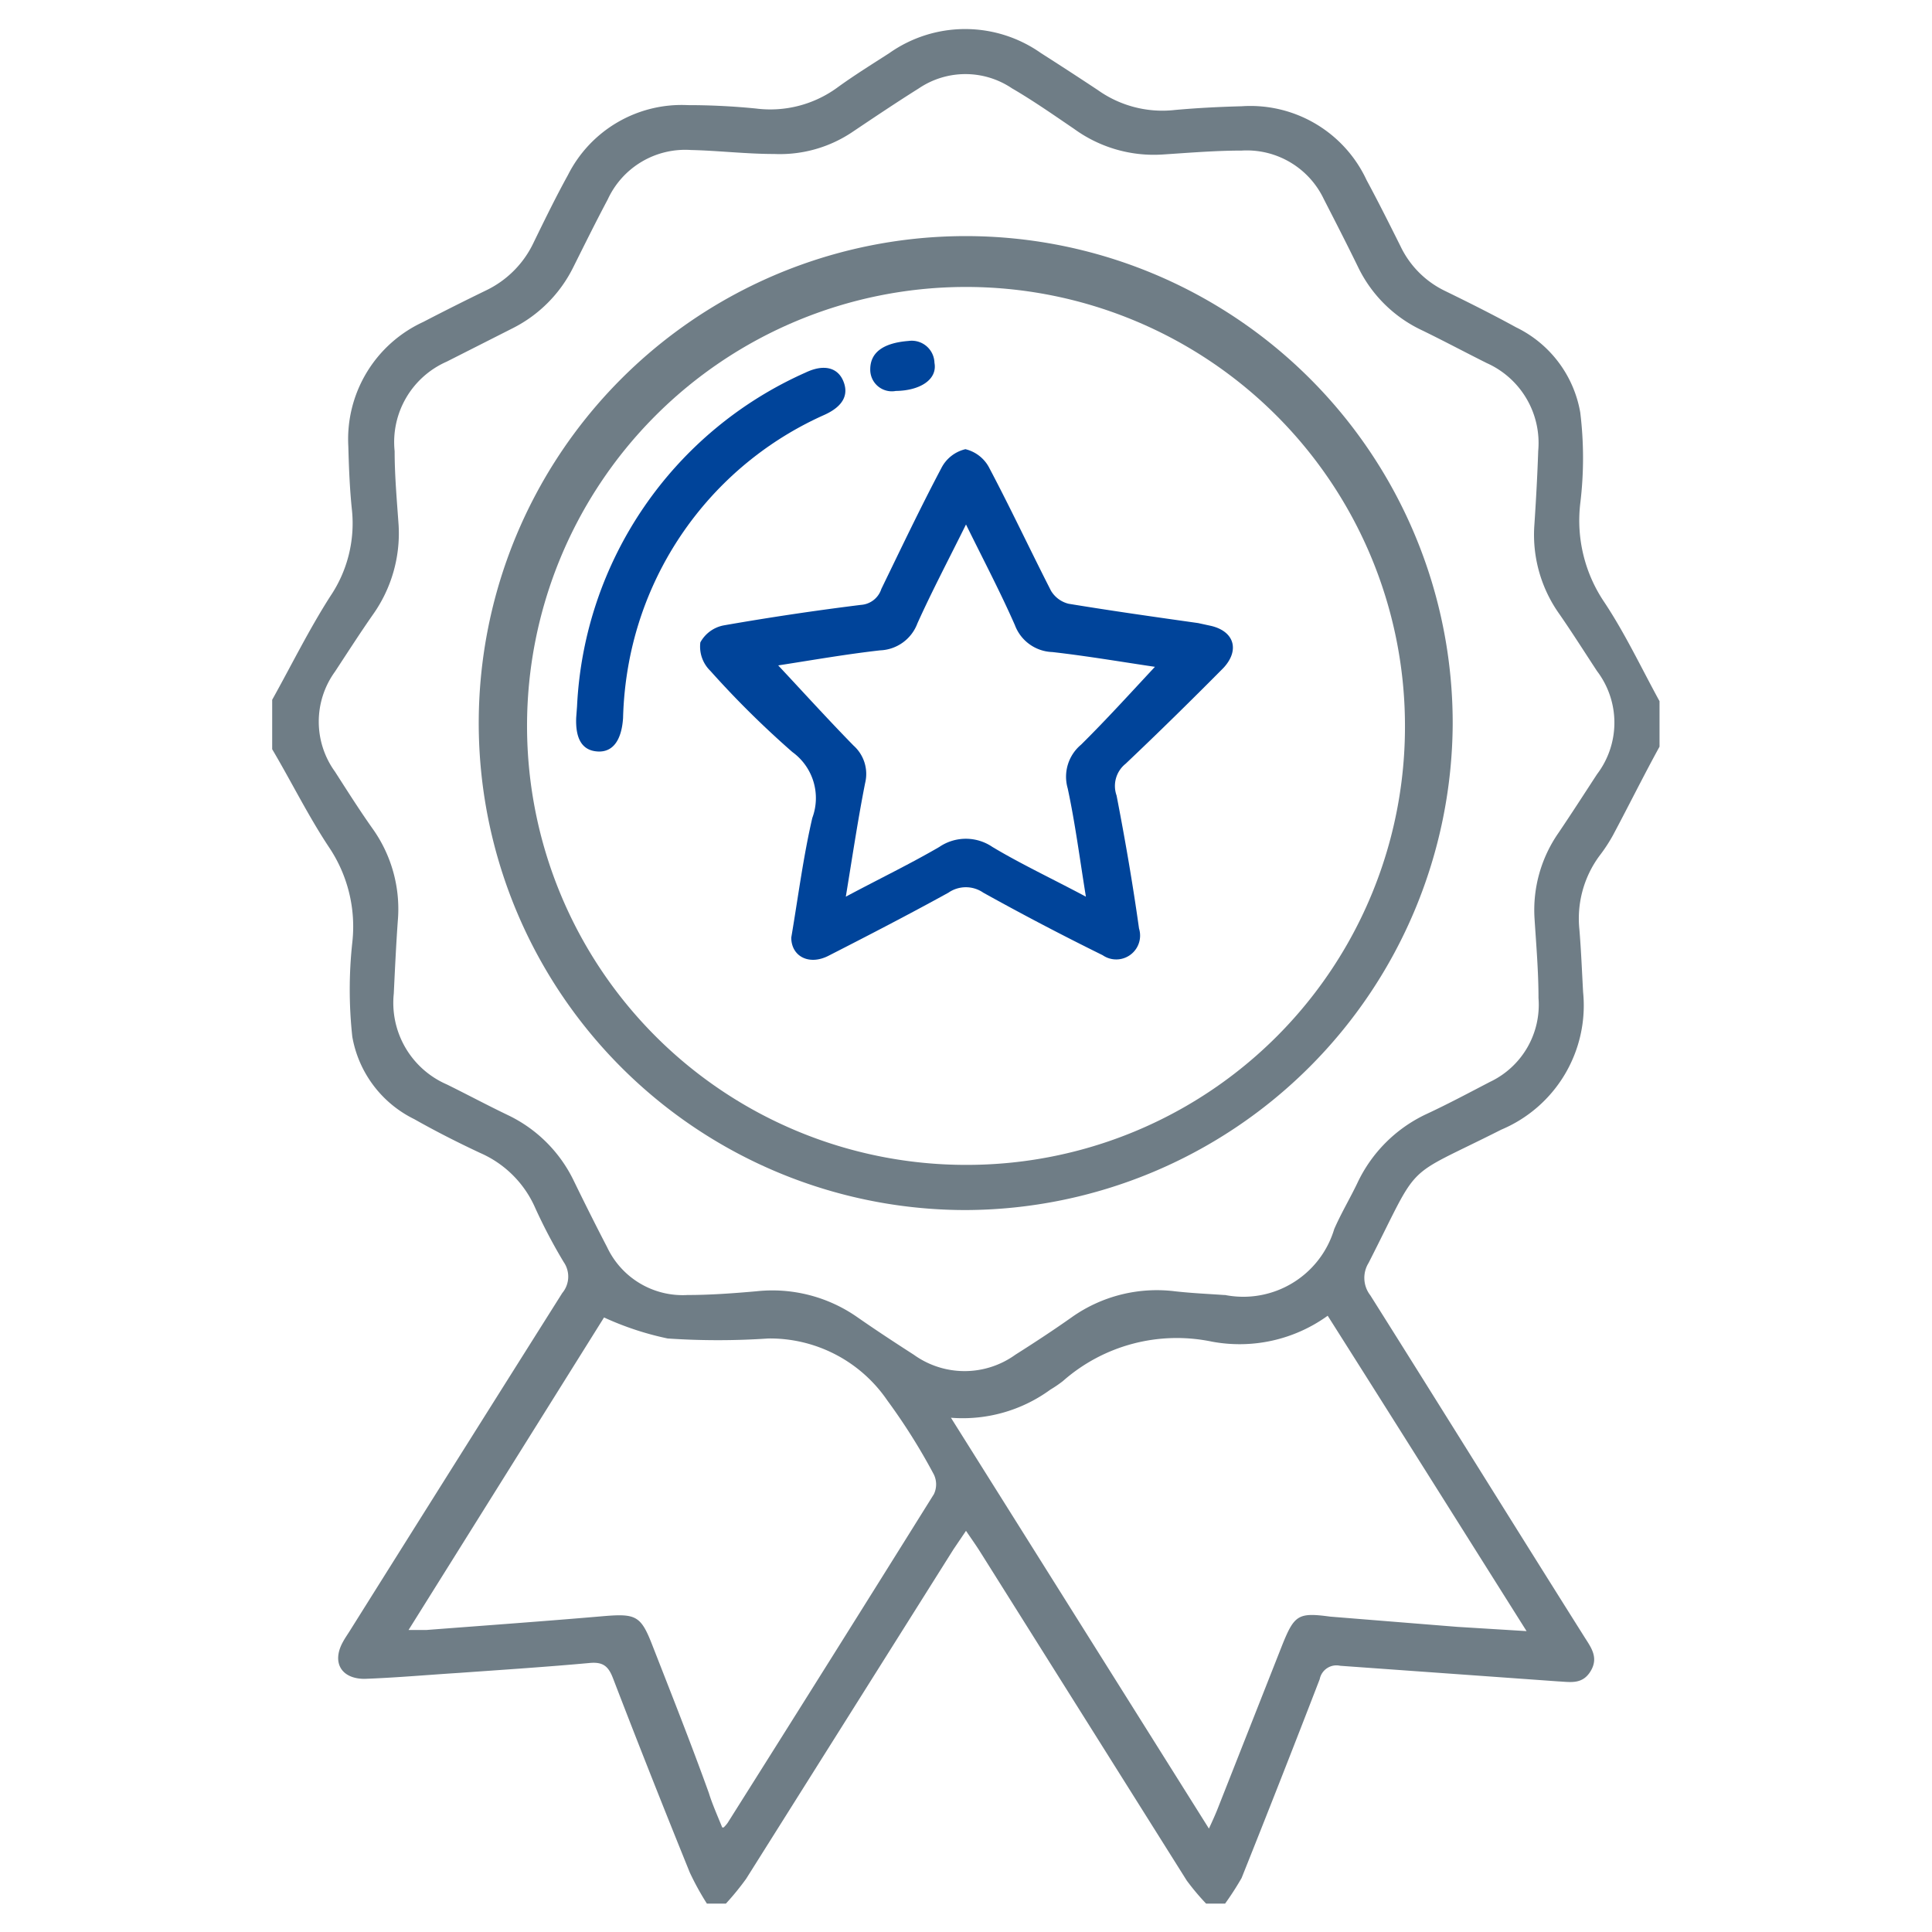
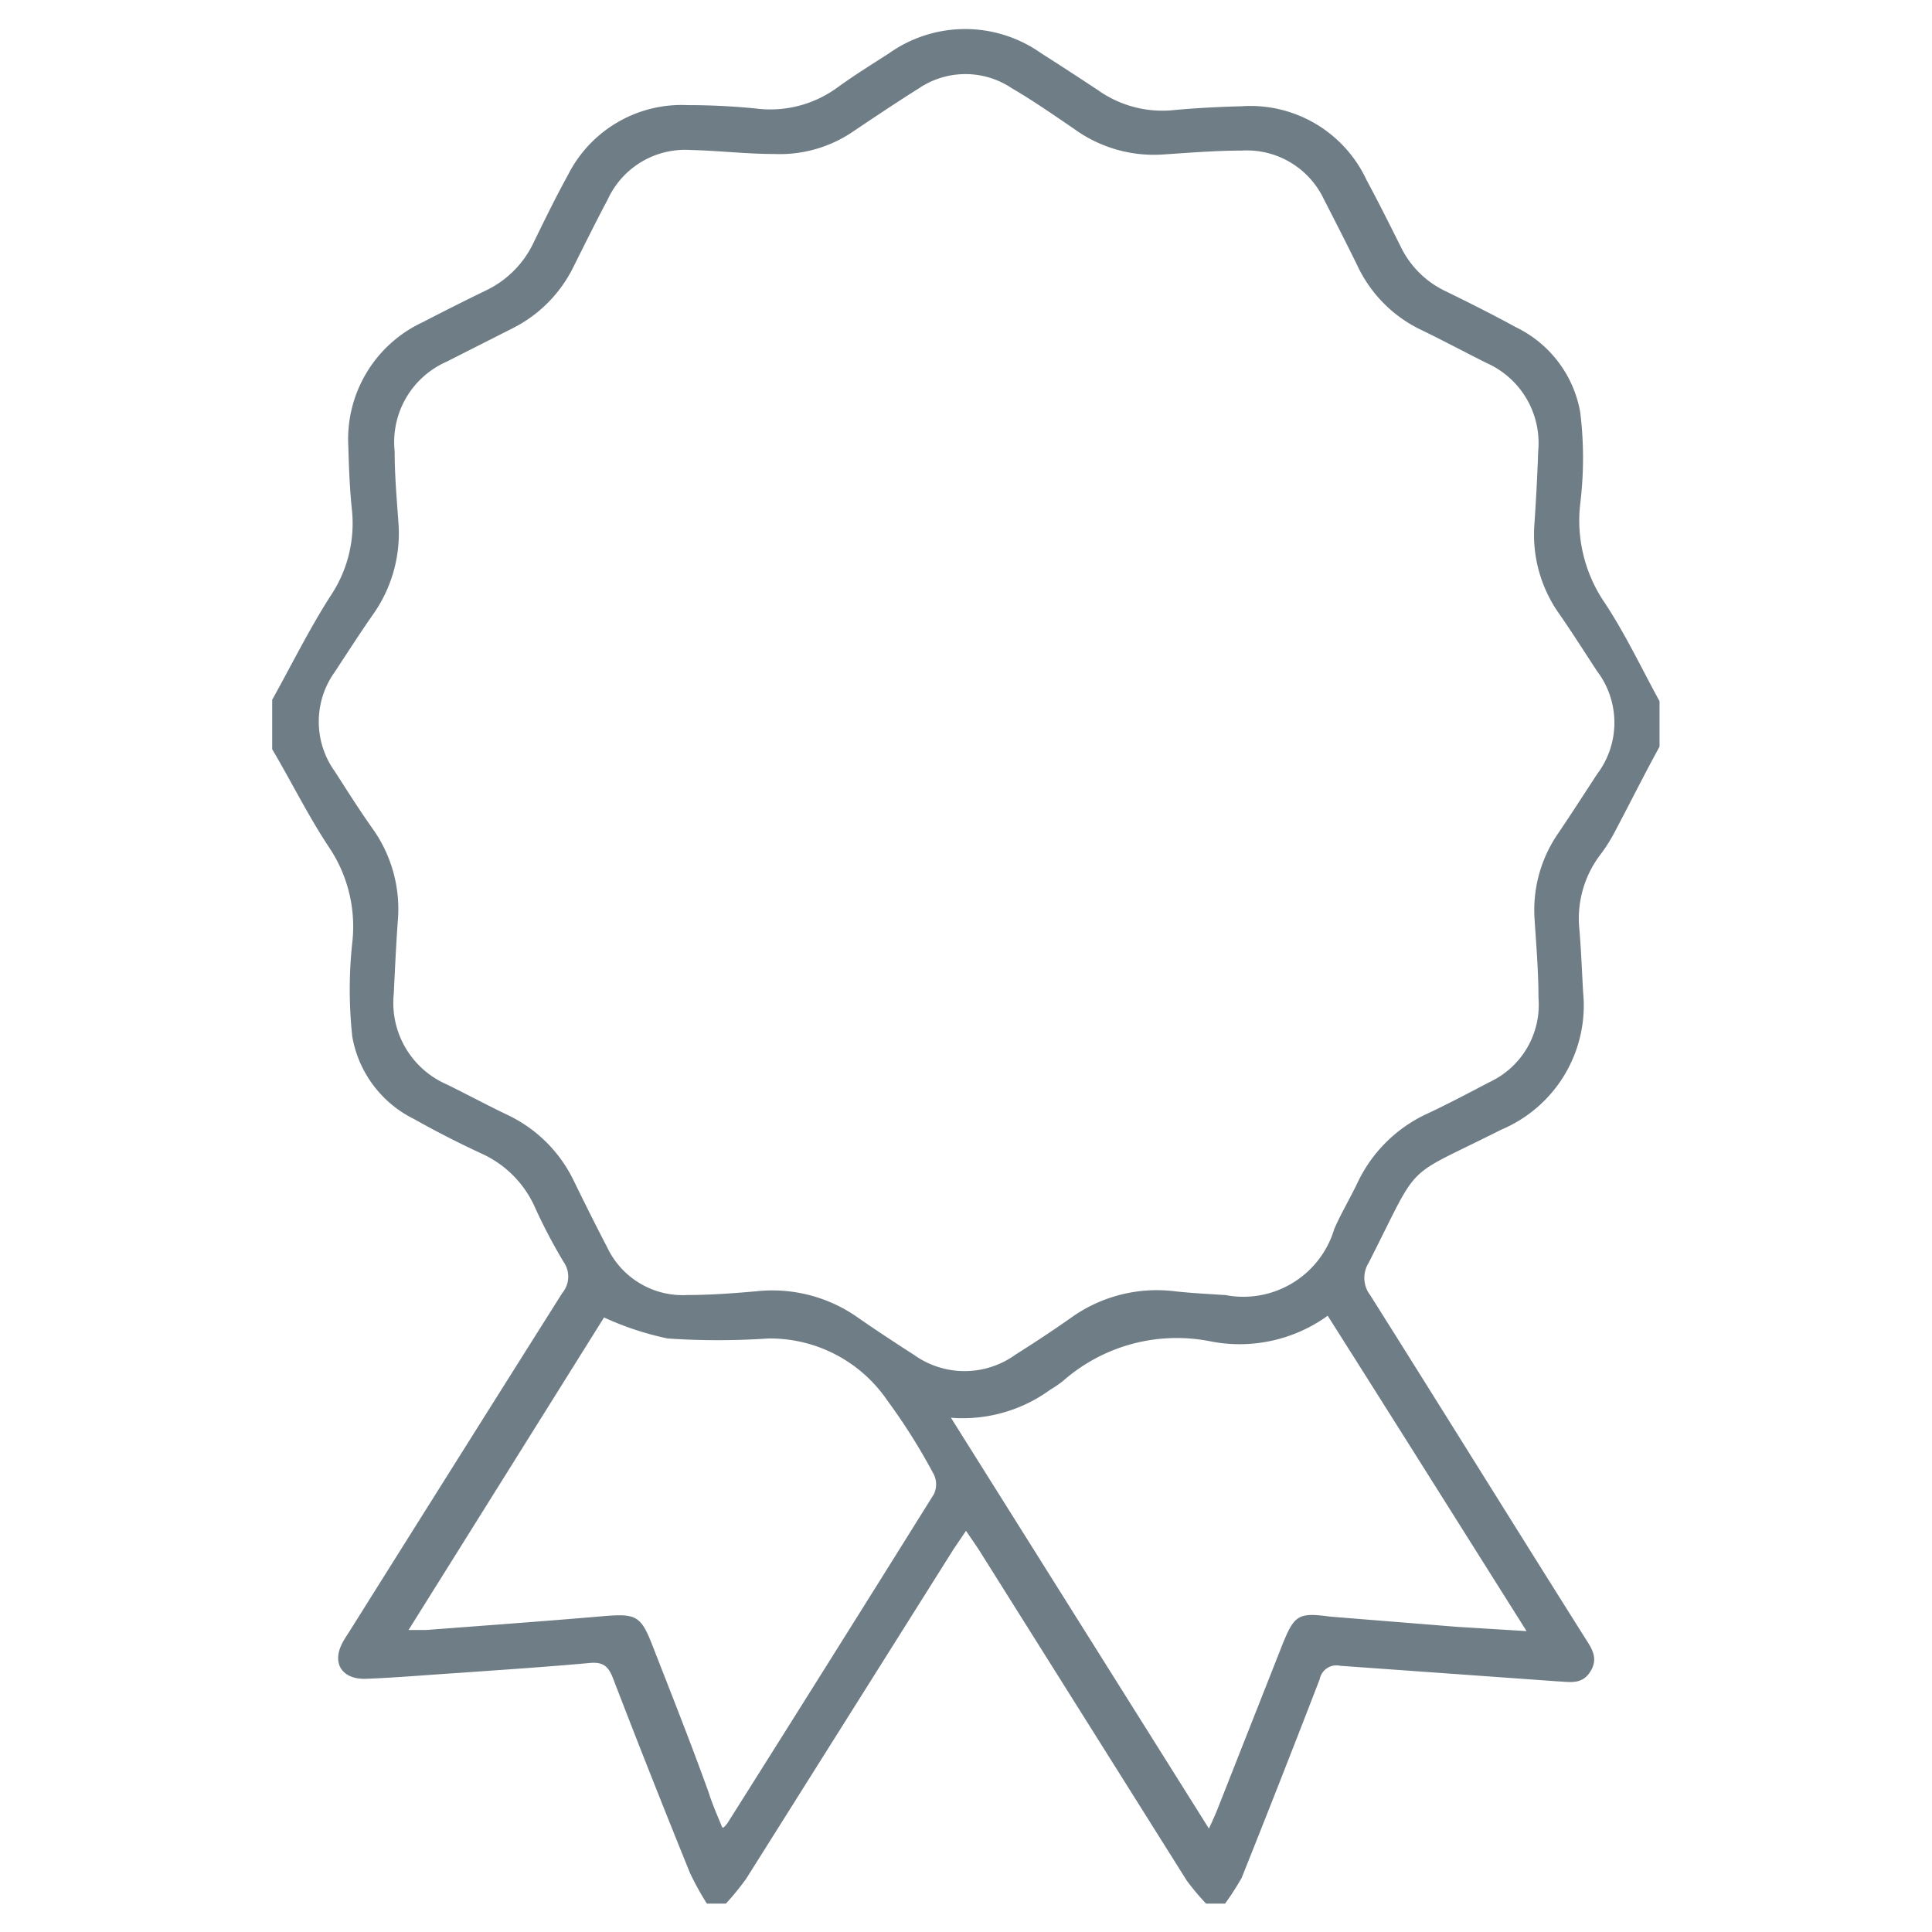
<svg xmlns="http://www.w3.org/2000/svg" id="图层_1" data-name="图层 1" viewBox="0 0 68 68">
  <defs>
    <style>.cls-1{fill:#6f7d86;}.cls-2{fill:#00449a;}</style>
  </defs>
  <g id="_3RGD18.tif" data-name="3RGD18.tif">
    <path class="cls-1" d="M43.12,67h-.67a8.58,8.58,0,0,1-.68-.81l-7.29-11.6c-.14-.22-.29-.43-.48-.71l-.44.65q-3.65,5.8-7.3,11.6a9.64,9.64,0,0,1-.71.87h-.67a9.66,9.66,0,0,1-.6-1.09c-.92-2.27-1.82-4.54-2.7-6.83-.16-.42-.34-.59-.81-.55-1.53.14-3.07.24-4.61.35-1.11.07-2.22.17-3.33.21-.82,0-1.16-.58-.76-1.3.08-.15.19-.3.28-.45q3.72-5.93,7.44-11.83a.9.9,0,0,0,.05-1.09,18.85,18.85,0,0,1-1-1.9,3.75,3.75,0,0,0-1.94-1.94c-.79-.37-1.56-.76-2.32-1.19a4,4,0,0,1-2.18-2.9,15.34,15.34,0,0,1,0-3.32,5,5,0,0,0-.82-3.35c-.73-1.1-1.32-2.3-2-3.45V24.63c.68-1.22,1.3-2.48,2.05-3.65a4.58,4.58,0,0,0,.76-3c-.08-.75-.11-1.51-.13-2.27a4.54,4.54,0,0,1,2.64-4.38c.73-.38,1.47-.75,2.21-1.11a3.54,3.54,0,0,0,1.67-1.68c.39-.8.78-1.6,1.21-2.38A4.48,4.48,0,0,1,24.21,3.7q1.2,0,2.4.12a4,4,0,0,0,2.85-.73c.59-.43,1.22-.82,1.84-1.22a4.63,4.63,0,0,1,5.34,0c.66.42,1.32.85,2,1.3a3.92,3.92,0,0,0,2.72.7c.78-.07,1.56-.11,2.34-.13a4.51,4.51,0,0,1,4.4,2.6c.41.76.8,1.54,1.19,2.32a3.34,3.34,0,0,0,1.57,1.58c.84.41,1.68.83,2.5,1.28a4.11,4.11,0,0,1,2.26,3,13.17,13.17,0,0,1,0,3.2,5.13,5.13,0,0,0,.85,3.48c.73,1.1,1.3,2.31,1.94,3.48v1.6c-.55,1-1.09,2.09-1.64,3.12a5.74,5.74,0,0,1-.48.73,3.72,3.72,0,0,0-.7,2.59c.06.73.09,1.47.13,2.2a4.74,4.74,0,0,1-2.88,4.84c-3.54,1.79-2.79,1-4.67,4.69a1,1,0,0,0,.06,1.14c2.52,4,5,8,7.52,12,.23.37.53.73.24,1.22s-.72.39-1.14.37l-7.68-.55a.6.6,0,0,0-.72.47q-1.35,3.5-2.75,7A10.44,10.44,0,0,1,43.12,67Zm0-21.42a3.34,3.34,0,0,0,3.84-2.32c.24-.55.55-1.07.81-1.61a5.05,5.05,0,0,1,2.46-2.45c.75-.35,1.48-.74,2.21-1.12a3,3,0,0,0,1.71-2.95c0-.94-.08-1.87-.14-2.81a4.75,4.75,0,0,1,.84-3c.46-.68.91-1.38,1.36-2.07a3,3,0,0,0,0-3.63c-.44-.67-.87-1.35-1.32-2A4.81,4.81,0,0,1,54,18.55c.06-.89.11-1.79.14-2.68a3.08,3.08,0,0,0-1.81-3.09c-.76-.38-1.51-.78-2.27-1.15A4.73,4.73,0,0,1,47.8,9.4C47.41,8.6,47,7.8,46.59,7a3,3,0,0,0-2.89-1.7c-.94,0-1.87.08-2.81.14a4.77,4.77,0,0,1-3.08-.9c-.72-.49-1.45-1-2.19-1.43a2.93,2.93,0,0,0-3.28,0c-.78.49-1.54,1-2.3,1.51a4.57,4.57,0,0,1-2.78.8c-1,0-2-.12-2.94-.14a3,3,0,0,0-2.93,1.74c-.42.79-.81,1.58-1.21,2.38a4.77,4.77,0,0,1-2.13,2.15l-2.33,1.18a3.09,3.09,0,0,0-1.83,3.15c0,.87.08,1.74.14,2.61a4.94,4.94,0,0,1-.91,3.15c-.46.66-.89,1.33-1.33,2a3,3,0,0,0,0,3.52c.43.67.86,1.35,1.32,2A4.87,4.87,0,0,1,14,32.43c-.06.85-.1,1.7-.14,2.54a3.13,3.13,0,0,0,1.87,3.2c.71.35,1.42.73,2.15,1.08a4.93,4.93,0,0,1,2.32,2.32c.38.78.77,1.56,1.17,2.33a2.94,2.94,0,0,0,2.83,1.68c.8,0,1.61-.06,2.41-.13a5.22,5.22,0,0,1,3.55.9c.66.46,1.33.9,2,1.33a3.06,3.06,0,0,0,3.58,0c.68-.43,1.35-.87,2-1.33a5.18,5.18,0,0,1,3.62-.9C42,45.52,42.52,45.54,43.08,45.58ZM33.47,49.9l9.08,14.46c.13-.28.22-.48.3-.68l2.28-5.78c.43-1.07.57-1.15,1.69-1l4.47.36,2.44.15c-2.37-3.76-4.66-7.41-7-11.1a5.3,5.3,0,0,1-4.08.91,6.06,6.06,0,0,0-5.24,1.39,4.27,4.27,0,0,1-.44.3A5.23,5.23,0,0,1,33.47,49.9Zm-8,14.42a1.14,1.14,0,0,0,.14-.16q3.64-5.77,7.26-11.57a.8.8,0,0,0,0-.69,21.21,21.21,0,0,0-1.64-2.61,5,5,0,0,0-4.19-2.18,26.15,26.15,0,0,1-3.54,0,10.48,10.48,0,0,1-2.24-.74l-6.88,11h.63c2.09-.16,4.18-.31,6.27-.49,1.1-.09,1.28,0,1.67,1,.68,1.74,1.37,3.48,2,5.23C25.06,63.47,25.24,63.88,25.42,64.32Z" />
-     <path class="cls-1" d="M34,42.59A17.14,17.14,0,1,1,51.13,25.48,17.2,17.2,0,0,1,34,42.59ZM49.45,25.48A15.45,15.45,0,1,0,34,41,15.42,15.42,0,0,0,49.45,25.48Z" />
-     <path class="cls-2" d="M27.85,33c.24-1.41.42-2.83.74-4.21a2,2,0,0,0-.7-2.32A33.08,33.08,0,0,1,25,23.61a1.19,1.19,0,0,1-.35-1,1.19,1.19,0,0,1,.83-.6c1.6-.28,3.21-.52,4.82-.72a.81.81,0,0,0,.72-.56c.69-1.42,1.37-2.85,2.11-4.25a1.28,1.28,0,0,1,.85-.67,1.28,1.28,0,0,1,.85.68c.75,1.42,1.43,2.87,2.16,4.3a1,1,0,0,0,.62.46c1.52.25,3,.46,4.56.68l.46.1c.83.2,1,.87.43,1.48-1.13,1.14-2.28,2.27-3.44,3.37A1,1,0,0,0,39.3,28c.3,1.55.57,3.11.79,4.68a.84.84,0,0,1-1.28.94q-2.13-1.05-4.2-2.2a1.08,1.08,0,0,0-1.23,0c-1.38.76-2.79,1.49-4.2,2.21C28.48,34,27.85,33.66,27.85,33ZM34,18.46c-.62,1.25-1.2,2.35-1.71,3.48a1.46,1.46,0,0,1-1.31.95c-1.24.14-2.48.36-3.59.53.88.94,1.75,1.9,2.65,2.82a1.34,1.34,0,0,1,.41,1.32c-.25,1.26-.44,2.54-.68,4,1.18-.63,2.26-1.15,3.29-1.75a1.66,1.66,0,0,1,1.87,0c1,.6,2.11,1.12,3.29,1.75-.22-1.36-.38-2.6-.64-3.81a1.47,1.47,0,0,1,.47-1.54c.9-.89,1.75-1.83,2.6-2.74-1.15-.17-2.38-.38-3.61-.52A1.46,1.46,0,0,1,35.72,22C35.2,20.82,34.62,19.72,34,18.46Z" />
-     <path class="cls-2" d="M20.31,24.86a13.56,13.56,0,0,1,8.05-11.75c.63-.3,1.12-.18,1.32.3s0,.89-.66,1.19a11.94,11.94,0,0,0-6.89,8.75,12.38,12.38,0,0,0-.2,1.92c-.05.77-.35,1.21-.89,1.18s-.79-.43-.76-1.19Z" />
-     <path class="cls-2" d="M31.53,13.76a.76.76,0,0,1-.9-.76c0-.59.45-.93,1.35-1a.8.8,0,0,1,.91.77C33,13.36,32.38,13.75,31.53,13.76Z" />
  </g>
</svg>